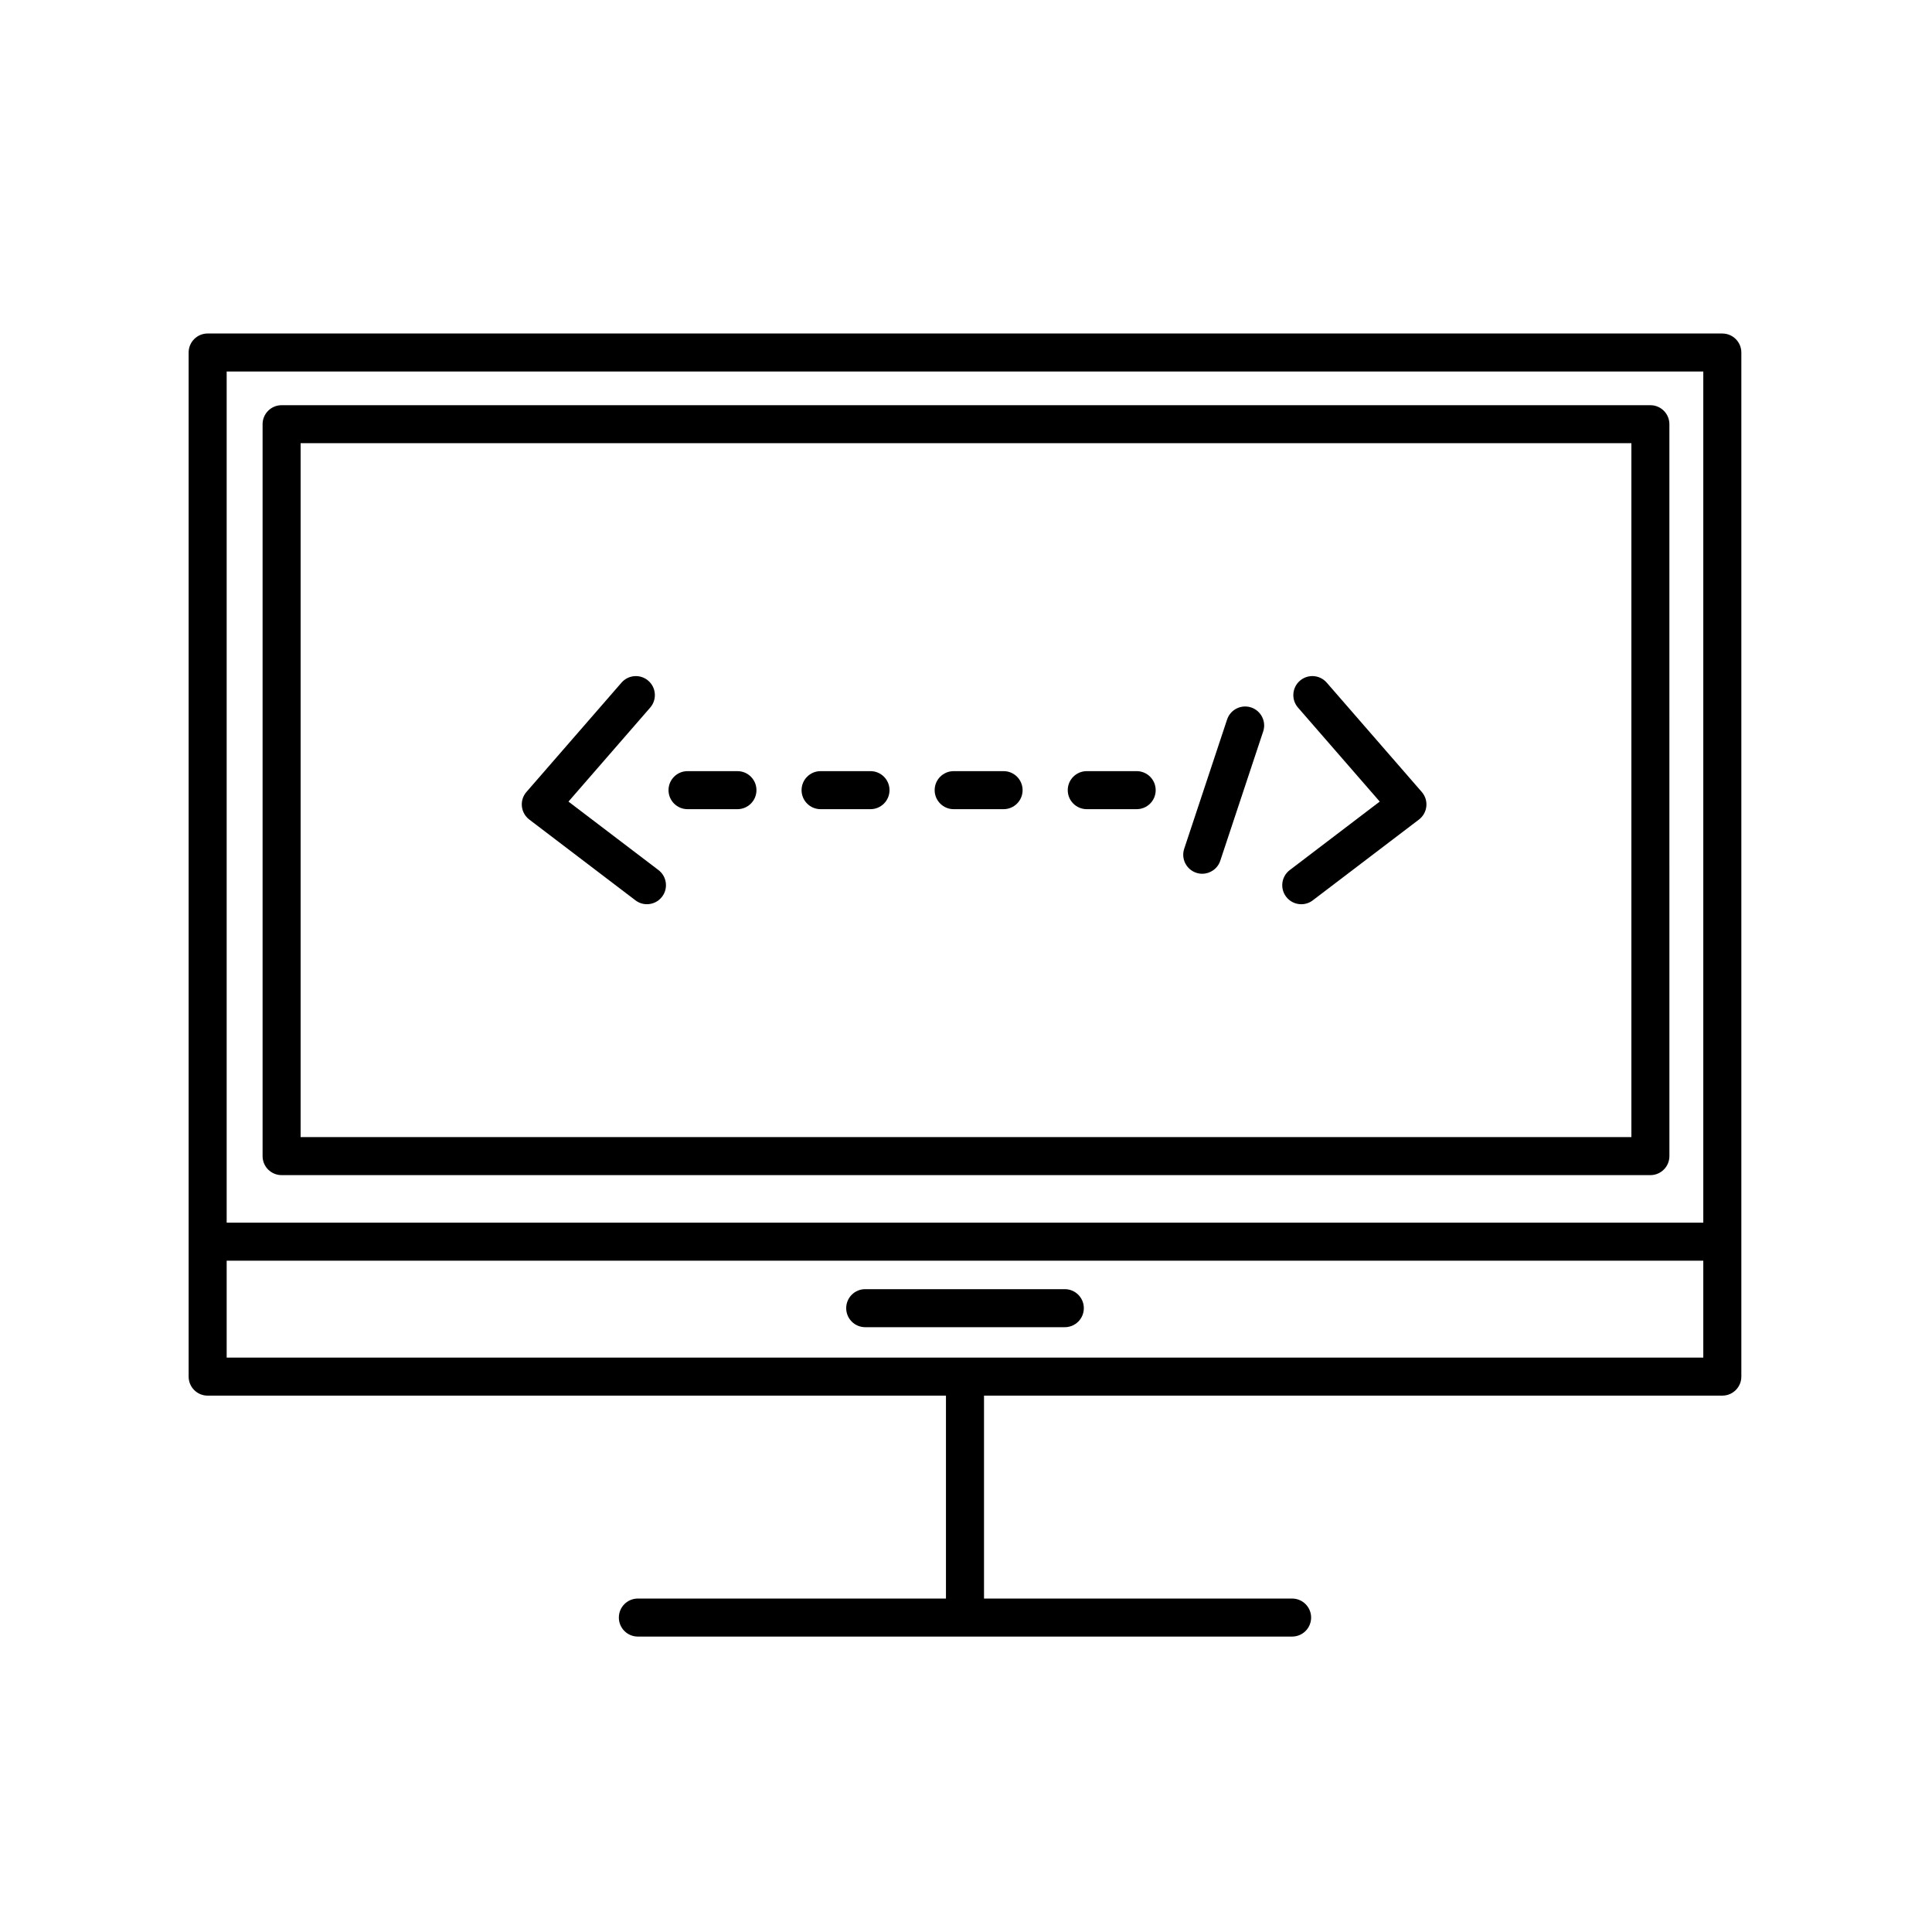
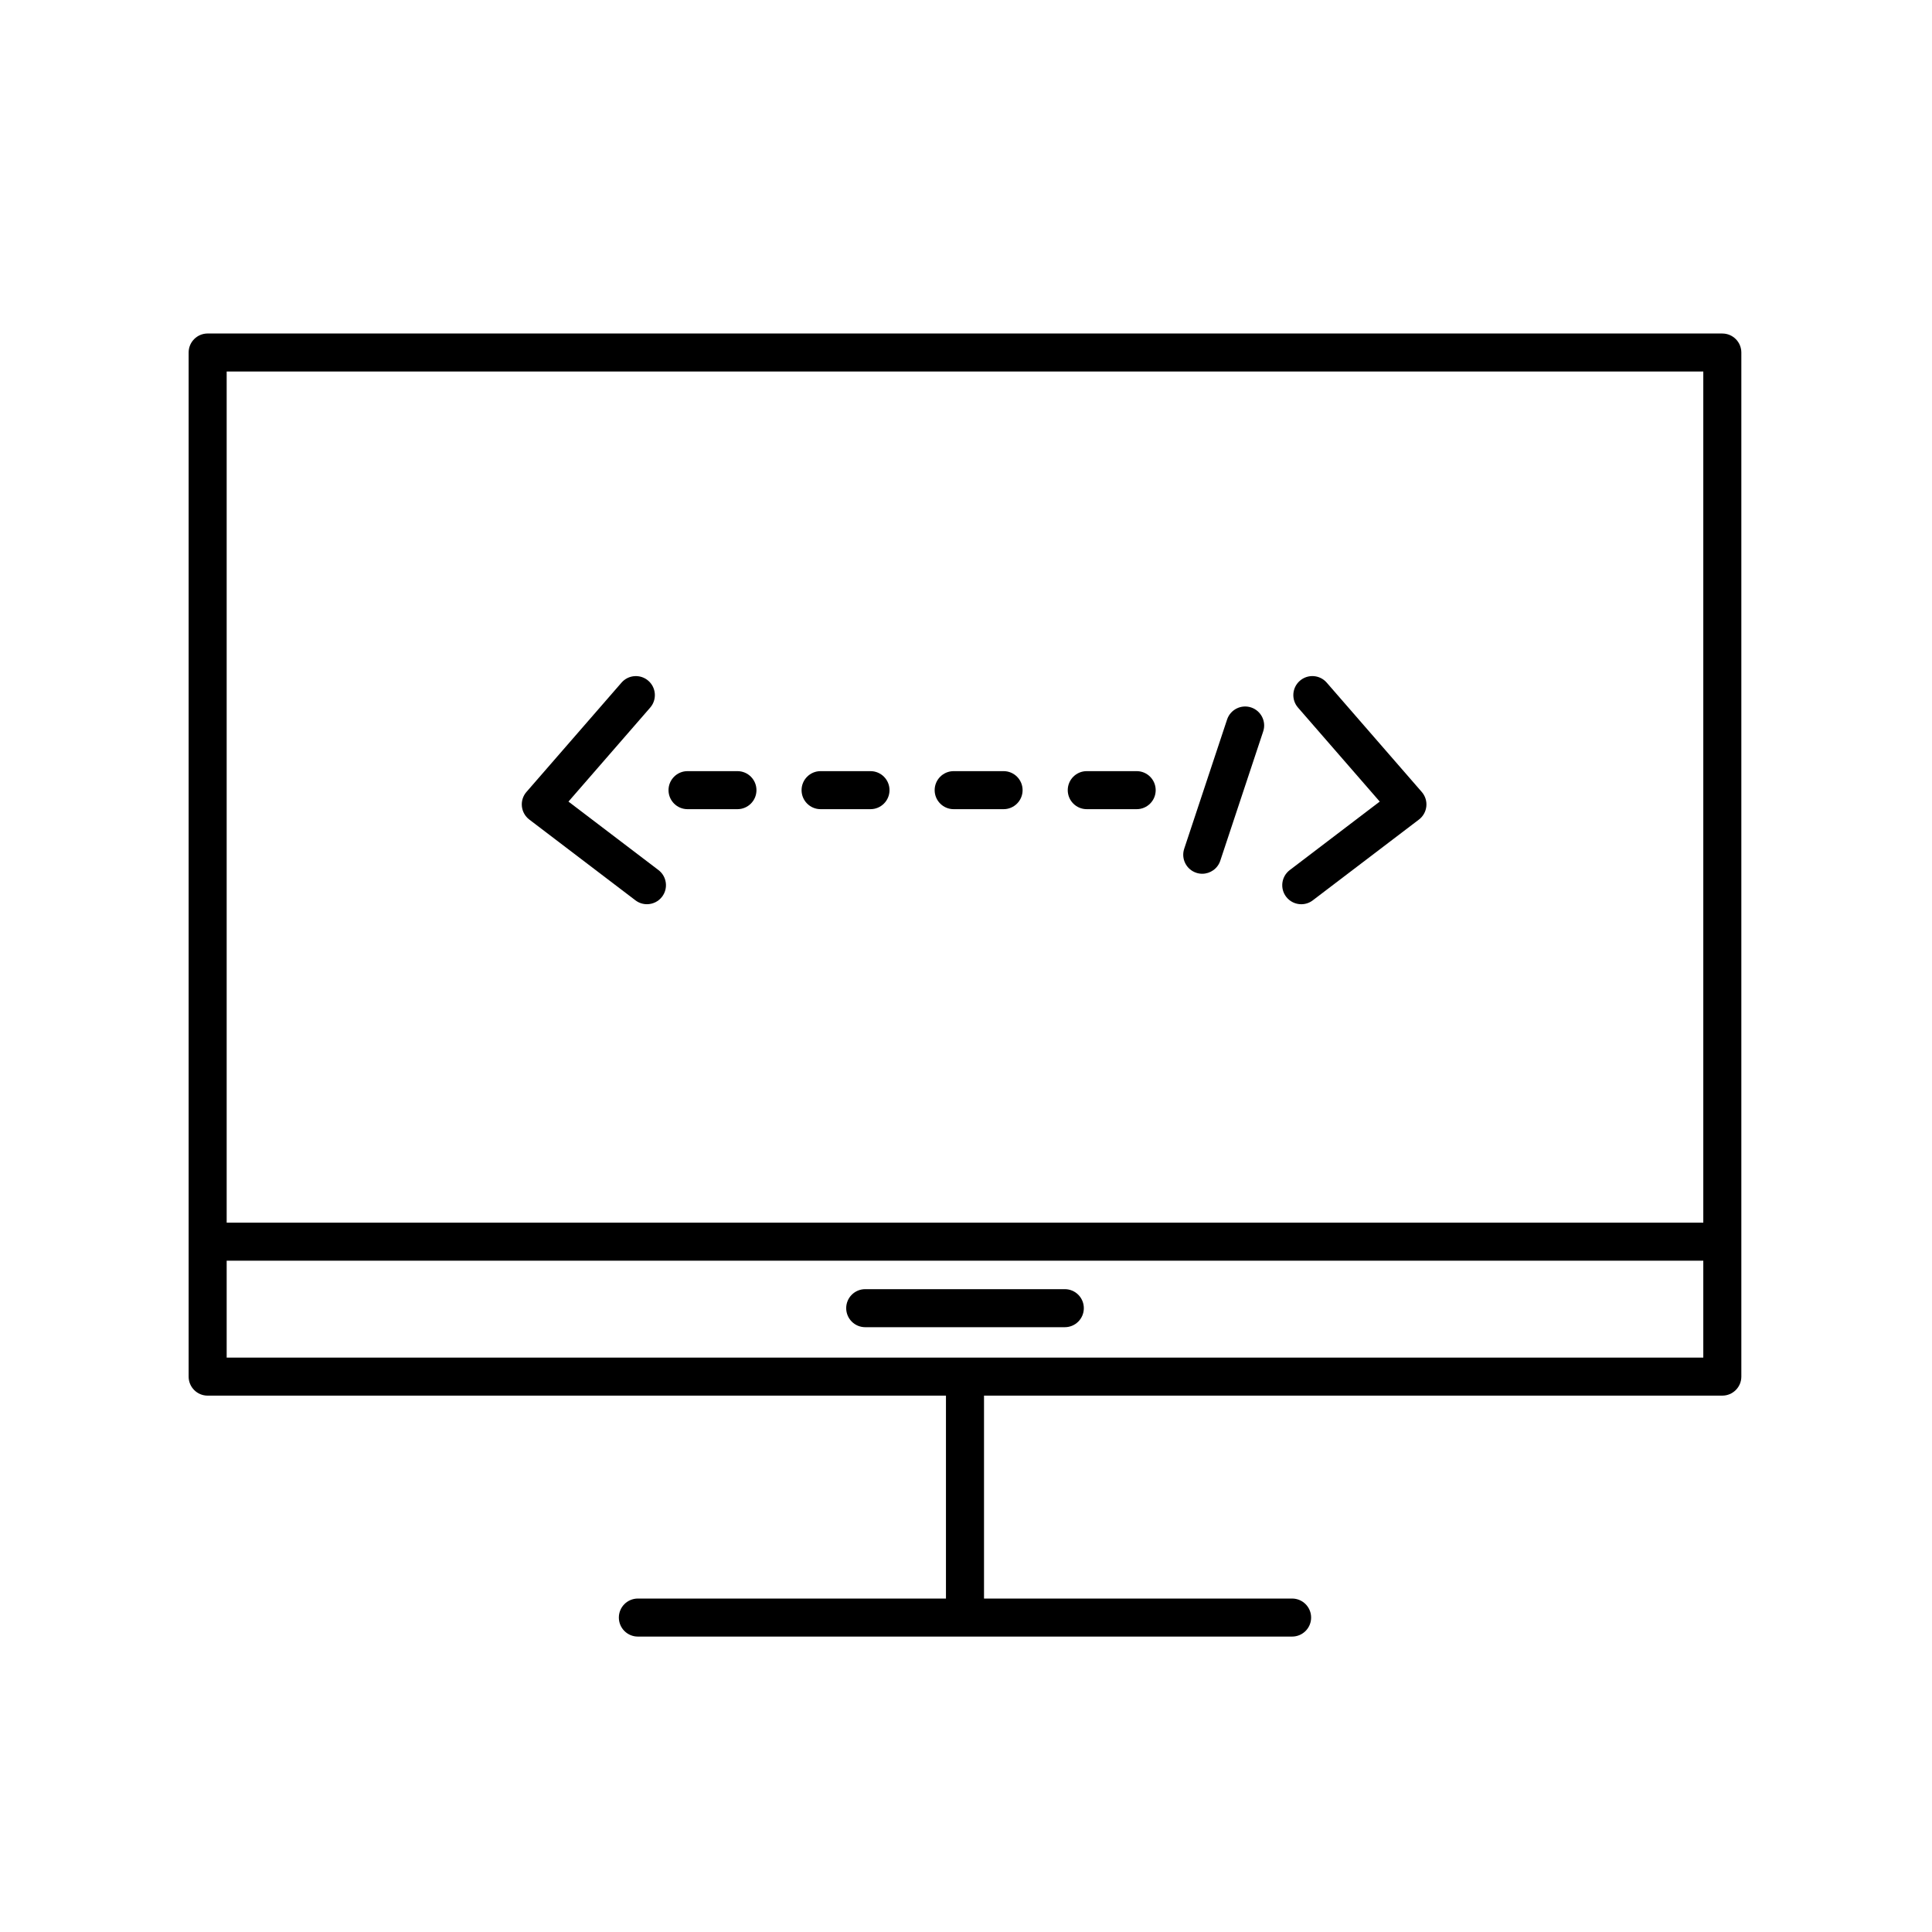
<svg xmlns="http://www.w3.org/2000/svg" fill="#000000" width="800px" height="800px" version="1.1" viewBox="144 144 512 512">
  <g>
    <path d="m600.43 232.38h-401.4c-2.781 0-5.039 2.258-5.039 5.039v271.4c0 2.785 2.258 5.039 5.039 5.039h195.66v53.777l-81.648-0.004c-2.781 0-5.039 2.254-5.039 5.039 0 2.785 2.258 5.039 5.039 5.039h173.38c2.785 0 5.039-2.254 5.039-5.039 0-2.785-2.254-5.039-5.039-5.039h-81.648v-53.777h195.66c2.785 0 5.039-2.254 5.039-5.039v-271.39c0-2.781-2.254-5.039-5.039-5.039zm-5.039 271.4h-391.32v-25.684h391.32zm0-35.762h-391.32v-225.56h391.32z" />
    <path d="m373.29 495.72h52.898c2.785 0 5.039-2.254 5.039-5.039s-2.254-5.039-5.039-5.039h-52.898c-2.781 0-5.039 2.254-5.039 5.039 0.004 2.785 2.258 5.039 5.039 5.039z" />
    <path d="m294.65 356.43 21.66-24.91c1.828-2.102 1.602-5.281-0.492-7.109-2.102-1.828-5.285-1.605-7.109 0.492l-25.191 28.969c-0.918 1.047-1.355 2.434-1.211 3.82 0.141 1.387 0.852 2.648 1.961 3.496l28.133 21.41c0.91 0.695 1.984 1.027 3.043 1.027 1.523 0 3.023-0.684 4.016-1.988 1.684-2.211 1.254-5.375-0.957-7.059z" />
    <path d="m495.59 324.9c-1.828-2.102-5.012-2.316-7.109-0.492-2.102 1.824-2.324 5.008-0.5 7.109l21.664 24.91-23.852 18.156c-2.211 1.684-2.641 4.848-0.957 7.059 0.992 1.305 2.492 1.988 4.016 1.988 1.062 0 2.137-0.332 3.043-1.027l28.133-21.41c1.113-0.84 1.82-2.109 1.965-3.496s-0.297-2.769-1.211-3.82z" />
    <path d="m339.43 348.36h-13.227c-2.781 0-5.039 2.258-5.039 5.039s2.258 5.039 5.039 5.039h13.227c2.781 0 5.039-2.258 5.039-5.039 0-2.785-2.258-5.039-5.039-5.039z" />
    <path d="m374.69 348.36h-13.227c-2.781 0-5.039 2.258-5.039 5.039s2.258 5.039 5.039 5.039h13.227c2.781 0 5.039-2.258 5.039-5.039 0-2.785-2.258-5.039-5.039-5.039z" />
    <path d="m409.96 348.36h-13.227c-2.781 0-5.039 2.258-5.039 5.039s2.258 5.039 5.039 5.039h13.227c2.785 0 5.039-2.258 5.039-5.039 0-2.785-2.258-5.039-5.039-5.039z" />
    <path d="m445.23 348.36h-13.227c-2.785 0-5.039 2.258-5.039 5.039s2.254 5.039 5.039 5.039h13.227c2.785 0 5.039-2.258 5.039-5.039-0.004-2.785-2.258-5.039-5.039-5.039z" />
-     <path d="m218.63 455.42h362.74c2.785 0 5.039-2.254 5.039-5.039l-0.004-193.96c0-2.781-2.254-5.039-5.039-5.039h-362.74c-2.781 0-5.039 2.258-5.039 5.039v193.96c0 2.785 2.258 5.039 5.039 5.039zm5.035-193.97h352.67v183.89h-352.67z" />
    <path d="m475.56 331.48c-2.637-0.867-5.488 0.555-6.367 3.195l-11.367 34.254c-0.875 2.641 0.555 5.492 3.199 6.367 0.523 0.176 1.059 0.258 1.582 0.258 2.109 0 4.082-1.34 4.781-3.457l11.367-34.254c0.883-2.633-0.555-5.484-3.195-6.363z" />
  </g>
</svg>